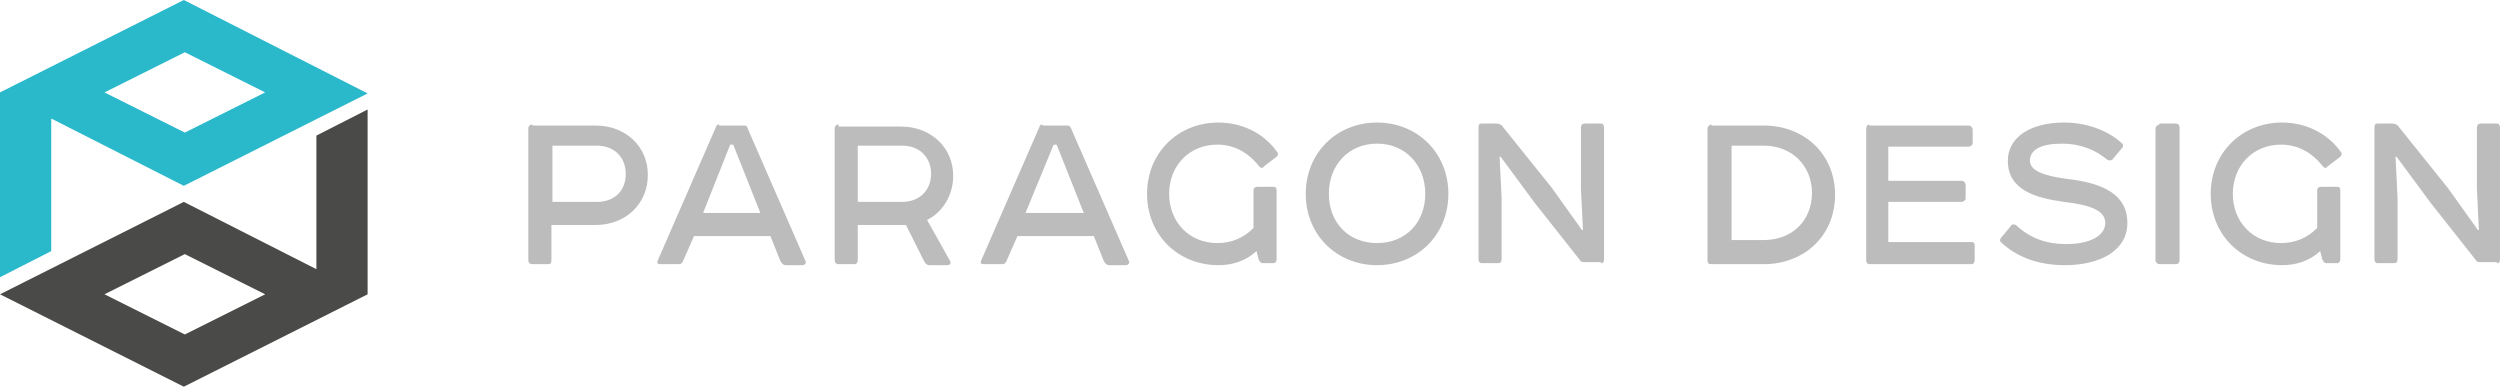
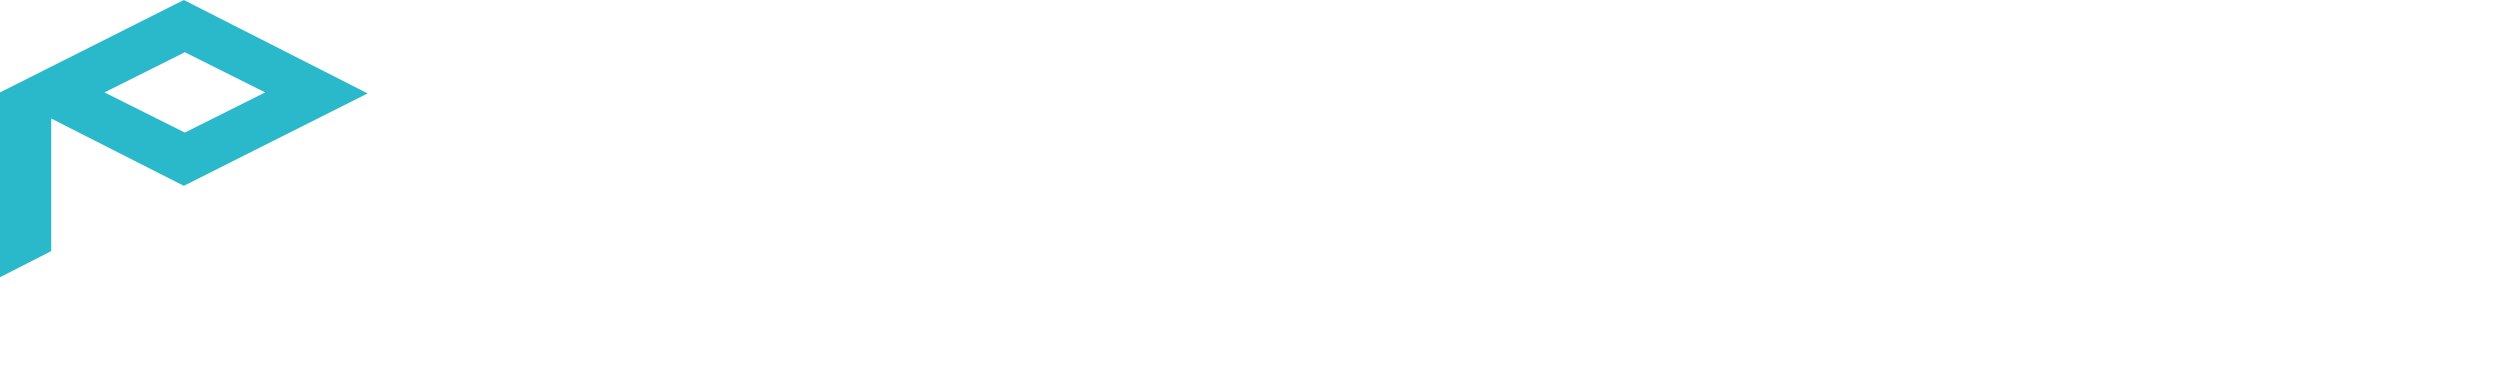
<svg xmlns="http://www.w3.org/2000/svg" version="1.1" id="Layer_1" x="0px" y="0px" width="248.9px" height="38.5px" viewBox="0 0 248.9 38.5" style="enable-background:new 0 0 248.9 38.5;" xml:space="preserve">
  <style type="text/css">
	.st0{fill:#2AB8CB;}
	.st1{fill:#4A4A48;}
	.st2{fill:#BDBCBC;}
</style>
  <path class="st0" d="M10.4,9.2l8-4l8,4l-8,4L10.4,9.2z M18.3,0L0,9.2l0,0l0,18.4l5.1-2.6V11.8l13.2,6.7l18.3-9.2L18.3,0z" />
-   <path class="st1" d="M10.4,29.3l8-4l8,4l-8,4L10.4,29.3z M31.5,13.5v13.3l-13.2-6.7L0,29.3l18.3,9.2l18.3-9.2l0,0l0-18.4L31.5,13.5z  " />
  <g>
-     <path class="st2" d="M248.6,26.2c0.2,0,0.3-0.1,0.3-0.4V12.7c0-0.2-0.1-0.4-0.3-0.4H247c-0.2,0-0.4,0.1-0.4,0.4v6.1l0.2,4.1l-0.1,0   l-3-4.2l-4.9-6.1c-0.1-0.2-0.4-0.3-0.6-0.3h-1.5c-0.2,0-0.3,0.1-0.3,0.4v13.1c0,0.2,0.1,0.4,0.3,0.4h1.6c0.3,0,0.4-0.1,0.4-0.4   v-6.1l-0.2-4.1l0.1,0l3.4,4.6l4.5,5.7c0.1,0.2,0.3,0.2,0.4,0.2H248.6z M231.1,18.6c-0.2,0-0.4,0.1-0.4,0.3v3.8   c-1,1-2.2,1.5-3.6,1.5c-2.8,0-4.8-2.1-4.8-4.9c0-2.8,2-4.9,4.8-4.9c1.7,0,3.1,0.8,4.2,2.2c0.1,0.1,0.3,0.2,0.4,0l1.3-1   c0.1-0.1,0.2-0.3,0.1-0.4c-1.3-1.9-3.5-3-5.9-3c-4,0-7.1,3-7.1,7.1c0,4.1,3.1,7.1,7.1,7.1c1.4,0,2.7-0.4,3.8-1.4l0.2,0.8   c0.1,0.2,0.2,0.4,0.4,0.4h1.1c0.2,0,0.3-0.2,0.3-0.4v-6.9c0-0.2-0.1-0.3-0.3-0.3H231.1z M215,12.4c-0.2,0-0.4,0.2-0.4,0.4v13.1   c0,0.2,0.2,0.4,0.4,0.4h1.6c0.2,0,0.4-0.1,0.4-0.4V12.7c0-0.2-0.1-0.4-0.4-0.4H215z M205.5,12.2c-3.4,0-5.6,1.5-5.6,3.8   c0,2.9,2.7,3.7,5.6,4.1c2.5,0.3,4.1,0.8,4.1,2.1c0,1.2-1.4,2.1-3.9,2.1c-2,0-3.6-0.6-5-1.9c-0.2-0.1-0.4-0.1-0.5,0.1l-1,1.2   c-0.1,0.2-0.1,0.3,0,0.4c1.7,1.6,3.9,2.3,6.4,2.3c3.4,0,6.2-1.4,6.2-4.2c0-2.9-2.5-4-6.1-4.4c-2.2-0.3-3.6-0.8-3.6-1.8   c0-1.1,1.1-1.7,3.2-1.7c1.8,0,3.3,0.6,4.5,1.6c0.2,0.1,0.3,0.1,0.5,0l1-1.2c0.1-0.1,0.1-0.3,0-0.4   C209.8,12.9,207.6,12.2,205.5,12.2 M186.1,12.4c-0.2,0-0.3,0.2-0.3,0.4v13.1c0,0.2,0.1,0.4,0.3,0.4h10.2c0.2,0,0.3-0.2,0.3-0.4   v-1.5c0-0.2-0.1-0.3-0.3-0.3h-8.3v-4h7.3c0.2,0,0.4-0.2,0.4-0.3v-1.4c0-0.2-0.2-0.4-0.4-0.4h-7.3v-3.4h8c0.2,0,0.4-0.2,0.4-0.3   v-1.4c0-0.2-0.2-0.4-0.4-0.4H186.1z M170.4,12.4c-0.2,0-0.4,0.2-0.4,0.4v13.1c0,0.3,0.1,0.4,0.4,0.4h5.2c4,0,7.1-2.8,7.1-6.9   c0-4.1-3.1-6.9-7.1-6.9H170.4z M172.4,14.5h3.2c2.8,0,4.8,2,4.8,4.7c0,2.8-2,4.7-4.8,4.7h-3.2V14.5z M159.4,26.2   c0.2,0,0.3-0.1,0.3-0.4V12.7c0-0.2-0.1-0.4-0.3-0.4h-1.6c-0.2,0-0.4,0.1-0.4,0.4v6.1l0.2,4.1l-0.1,0l-3-4.2l-4.9-6.1   c-0.1-0.2-0.4-0.3-0.6-0.3h-1.5c-0.2,0-0.3,0.1-0.3,0.4v13.1c0,0.2,0.1,0.4,0.3,0.4h1.6c0.3,0,0.4-0.1,0.4-0.4v-6.1l-0.2-4.1l0.1,0   l3.4,4.6l4.5,5.7c0.1,0.2,0.3,0.2,0.4,0.2H159.4z M130,19.3c0,4.1,3.1,7.1,7.1,7.1s7.1-3,7.1-7.1c0-4.1-3.1-7.1-7.1-7.1   S130,15.2,130,19.3 M137.1,14.3c2.8,0,4.8,2.1,4.8,5c0,2.8-1.9,4.9-4.8,4.9s-4.8-2.1-4.8-4.9C132.3,16.4,134.3,14.3,137.1,14.3    M125.2,18.6c-0.2,0-0.4,0.1-0.4,0.3v3.8c-1,1-2.2,1.5-3.6,1.5c-2.8,0-4.8-2.1-4.8-4.9c0-2.8,2-4.9,4.8-4.9c1.7,0,3.1,0.8,4.2,2.2   c0.1,0.1,0.3,0.2,0.4,0l1.3-1c0.1-0.1,0.2-0.3,0.1-0.4c-1.3-1.9-3.5-3-5.9-3c-4,0-7.1,3-7.1,7.1c0,4.1,3.1,7.1,7.1,7.1   c1.4,0,2.7-0.4,3.8-1.4l0.2,0.8c0.1,0.2,0.2,0.4,0.4,0.4h1.1c0.2,0,0.3-0.2,0.3-0.4v-6.9c0-0.2-0.1-0.3-0.3-0.3H125.2z M104.9,14.4   h0.3l2.7,6.8h-5.8L104.9,14.4z M103.8,12.4c-0.2,0-0.3,0.1-0.3,0.2l-5.8,13.3c-0.1,0.2-0.1,0.4,0.2,0.4h1.9c0.2,0,0.3-0.1,0.4-0.3   l1.1-2.5h7.6l1,2.5c0.1,0.2,0.3,0.4,0.5,0.4h1.7c0.2,0,0.4-0.2,0.3-0.4l-5.8-13.3c-0.1-0.1-0.1-0.2-0.3-0.2H103.8z M85.4,20.1v-5.6   h4.4c1.8,0,2.9,1.2,2.9,2.8c0,1.6-1.1,2.8-2.9,2.8H85.4z M83.5,12.4c-0.2,0-0.4,0.1-0.4,0.4v13.1c0,0.2,0.1,0.4,0.4,0.4h1.6   c0.2,0,0.3-0.2,0.3-0.4v-3.5h4.4c0.1,0,0.2,0,0.4,0l1.8,3.6c0.1,0.2,0.3,0.4,0.5,0.4h1.8c0.3,0,0.4-0.2,0.3-0.4l-2.3-4.1   c1.6-0.8,2.6-2.5,2.6-4.4c0-2.8-2.2-4.9-5.2-4.9H83.5z M72.7,14.4H73l2.7,6.8H70L72.7,14.4z M71.6,12.4c-0.2,0-0.3,0.1-0.3,0.2   l-5.8,13.3c-0.1,0.2-0.1,0.4,0.2,0.4h1.9c0.2,0,0.3-0.1,0.4-0.3l1.1-2.5h7.6l1,2.5c0.1,0.2,0.3,0.4,0.5,0.4h1.7   c0.2,0,0.4-0.2,0.3-0.4l-5.8-13.3c0-0.1-0.1-0.2-0.3-0.2H71.6z M53,12.4c-0.2,0-0.4,0.1-0.4,0.4v13.1c0,0.2,0.1,0.4,0.4,0.4h1.6   c0.2,0,0.3-0.1,0.3-0.4v-3.5h4.4c3,0,5.2-2.1,5.2-5c0-2.8-2.2-4.9-5.2-4.9H53z M55,20.1v-5.6h4.4c1.8,0,2.9,1.2,2.9,2.8   c0,1.6-1,2.8-2.9,2.8H55z" />
-   </g>
+     </g>
</svg>